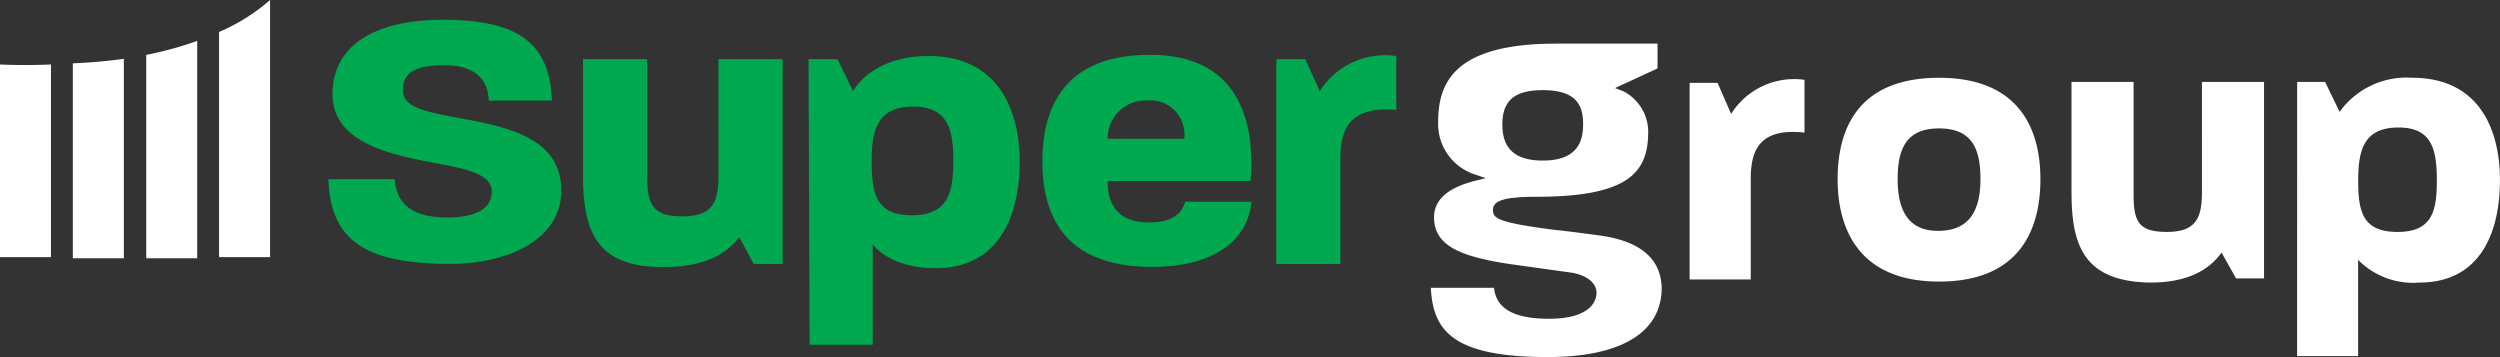
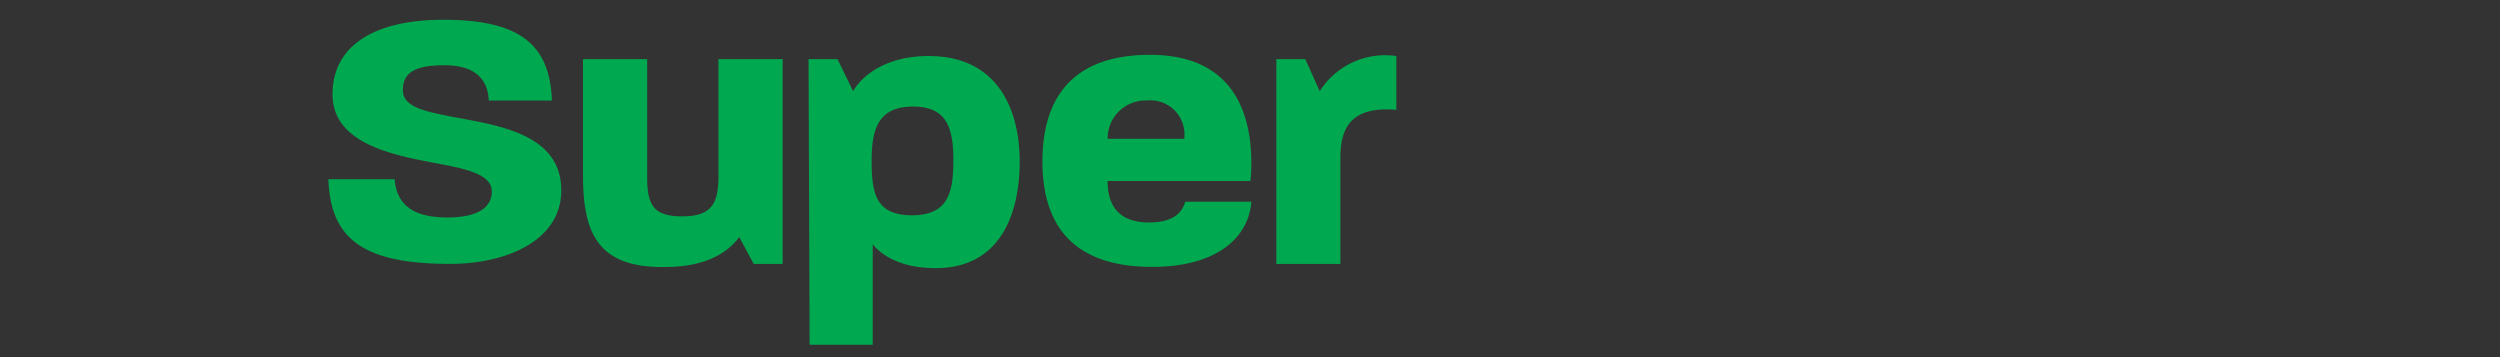
<svg xmlns="http://www.w3.org/2000/svg" width="190" height="27.136" viewBox="0 0 190 27.136">
  <rect x="0" y="0" width="190" height="27.136" fill="#333333" stroke="none" />
  <defs>
    <clipPath id="a">
      <rect width="190" height="27.136" fill="#fff" />
    </clipPath>
  </defs>
  <g clip-path="url(#a)">
    <path d="M47.255,14.959h5.036c.158,1.959,1.417,2.91,4.01,2.91,2.91,0,3.377-1.184,3.377-1.968,0-1.334-1.959-1.734-4.477-2.2-3.385-.634-7.629-1.576-7.629-5.194s3.068-5.661,8.412-5.661c5.744,0,8.1,1.809,8.262,6.136h-4.8C59.369,7.172,58.185,6.3,56.068,6.3c-2.209,0-3.151.55-3.151,1.893s1.809,1.651,4.252,2.118c3.46.634,7.787,1.417,7.787,5.5,0,3.86-4.252,5.586-8.421,5.586-6.528,0-9.121-1.809-9.279-6.445m19.351-.317v-8.8h4.877V14.8c0,2.118.467,2.985,2.668,2.985s2.751-.942,2.751-3.068V5.838h4.877V21.4h-2.2l-1.1-2.043c-.867,1.176-2.518,2.276-5.661,2.276-5.269.083-6.211-2.826-6.211-6.995Zm17.142-8.8h2.2l1.184,2.435C87.917,6.939,89.809,5.6,92.877,5.6c5.269,0,6.918,4.093,6.918,8.02,0,4.01-1.5,8.1-6.37,8.1-2.518,0-4.018-.867-4.8-1.809V27.54H83.83Zm11.005,7.7c0-2.443-.467-4.093-3.068-4.093s-3.143,1.651-3.143,4.093c0,2.518.317,4.168,3.068,4.168s3.143-1.734,3.143-4.168Zm6.77.075c0-4.085,1.651-8.1,8.179-8.1,6.136,0,7.7,4.168,7.7,8.254a12.509,12.509,0,0,1-.075,1.334H106.475c0,2.051,1.026,3.151,3.143,3.151,1.809,0,2.518-.709,2.759-1.576h5.028c-.233,2.835-2.751,4.952-7.545,4.952-6.686,0-8.337-3.927-8.337-8.02ZM112.3,11.891a2.588,2.588,0,0,0-2.835-2.91,2.874,2.874,0,0,0-2.985,2.91Zm7-6.053h2.2l1.1,2.435A5.884,5.884,0,0,1,128.421,5.6V9.69c-3.694-.317-4.252,1.651-4.252,3.694V21.4H119.3Z" transform="translate(-22.299 -1.342)" fill="#00a94f" fill-rule="evenodd" />
-     <path d="M108.753,21.875h4.794c.158,1.567,1.492,2.351,4.168,2.351,3.227,0,3.619-1.409,3.619-1.959,0-.792-.784-1.417-2.126-1.576l-4.477-.625c-3.619-.55-5.744-1.342-5.744-3.543,0-1.651,1.576-2.36,2.993-2.751l.942-.233-.942-.317A4.041,4.041,0,0,1,109.3,9.294c0-2.91,1.1-5.978,8.963-5.978h7.71V5.2l-3.227,1.492.625.242a3.48,3.48,0,0,1,1.893,3.06c0,3.068-1.417,4.961-8.5,4.961-2.751,0-3.3.392-3.3,1.017s.392.942,4.636,1.492c.867.083,2.676.317,3.777.475q4.327.708,4.41,3.935c0,3.377-3.068,5.261-8.654,5.261-7.162,0-8.729-1.959-8.888-5.261ZM114.18,9.444c0,1.259.392,2.759,3.068,2.759s3.068-1.5,3.068-2.759c0-1.334-.4-2.593-3.068-2.593-2.126,0-3.068.792-3.068,2.593ZM128.412,6.3h2.126l1.026,2.36a5.651,5.651,0,0,1,5.577-2.593v4.01c-3.535-.392-4.085,1.492-4.085,3.535v7.626h-4.644Zm11.249,7.312c0-3.852,1.576-7.7,7.71-7.7,6.053,0,7.7,3.852,7.7,7.7,0,3.935-1.651,7.787-7.7,7.787s-7.712-3.937-7.712-7.789Zm10.855,0c0-2.276-.625-3.852-3.143-3.852s-3.151,1.574-3.151,3.85c0,2.36.792,3.935,3.068,3.935,2.357,0,3.224-1.5,3.224-3.935Zm6.918,1.026V6.225h4.719V14.8c0,2.043.392,2.826,2.518,2.826s2.676-.942,2.676-2.985V6.225h4.719V21.158h-2.125l-1.1-1.959c-.867,1.176-2.36,2.276-5.427,2.276-5.036-.075-5.978-2.826-5.978-6.836Zm17.15-8.412h2.126l1.1,2.276a6.26,6.26,0,0,1,5.5-2.593c5.111,0,6.686,3.927,6.686,7.787s-1.417,7.779-6.136,7.779a5.87,5.87,0,0,1-4.644-1.726v7.31h-4.636ZM185.2,13.7c0-2.36-.392-4.01-2.91-4.01-2.593,0-3.068,1.651-3.068,4.01s.317,3.927,2.993,3.927S185.2,15.972,185.2,13.7ZM3.873,4.9V19.542H0V4.9q1.828.086,3.873,0m5.539-.429V19.628H5.535V4.812a38.437,38.437,0,0,0,3.877-.343M14.988,3.11V19.628H11.114V4.171A27.339,27.339,0,0,0,14.987,3.11ZM20.526,0V19.542H16.648V2.429A14.537,14.537,0,0,0,20.526,0" transform="translate(0 0)" fill="#fff" fill-rule="evenodd" />
  </g>
</svg>